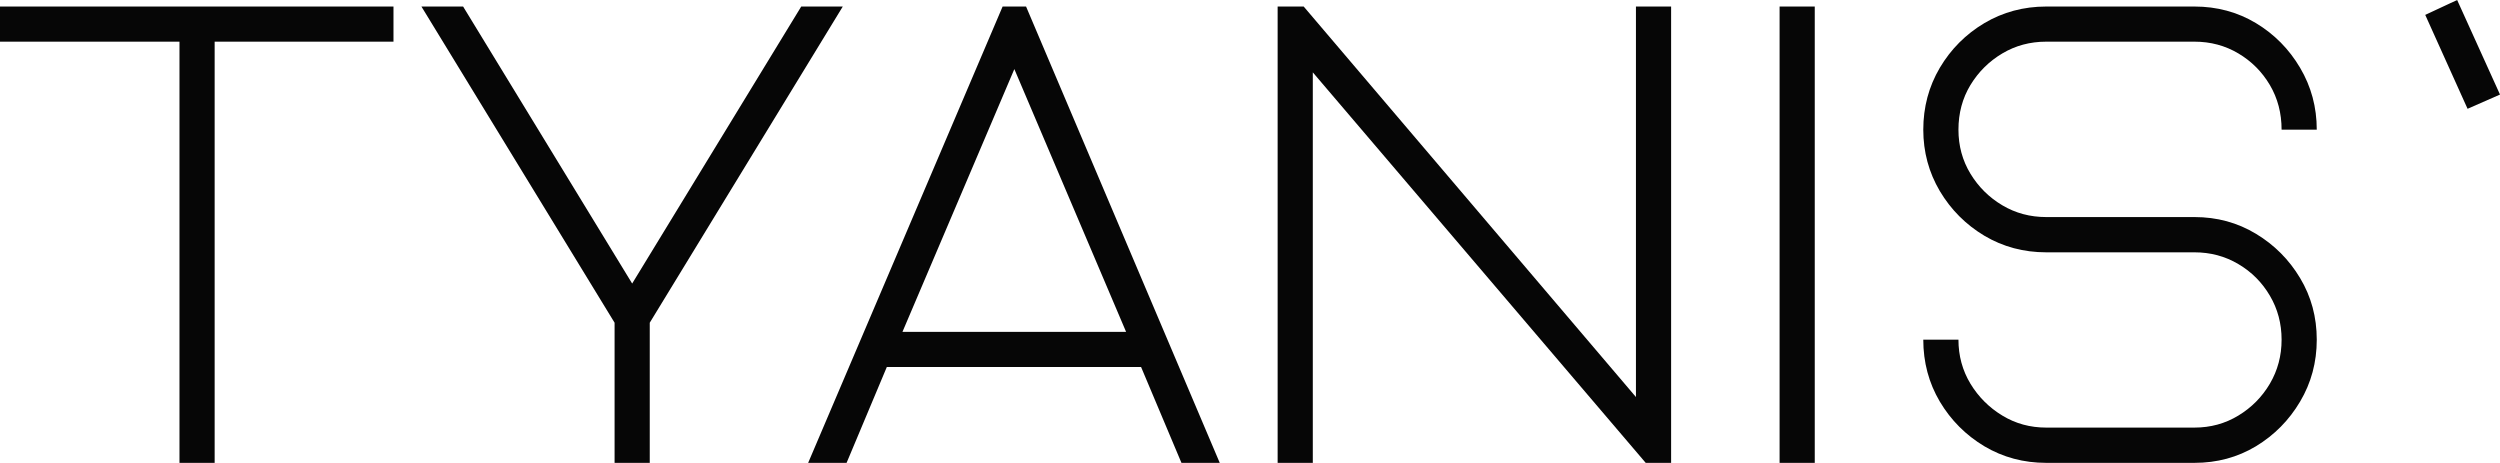
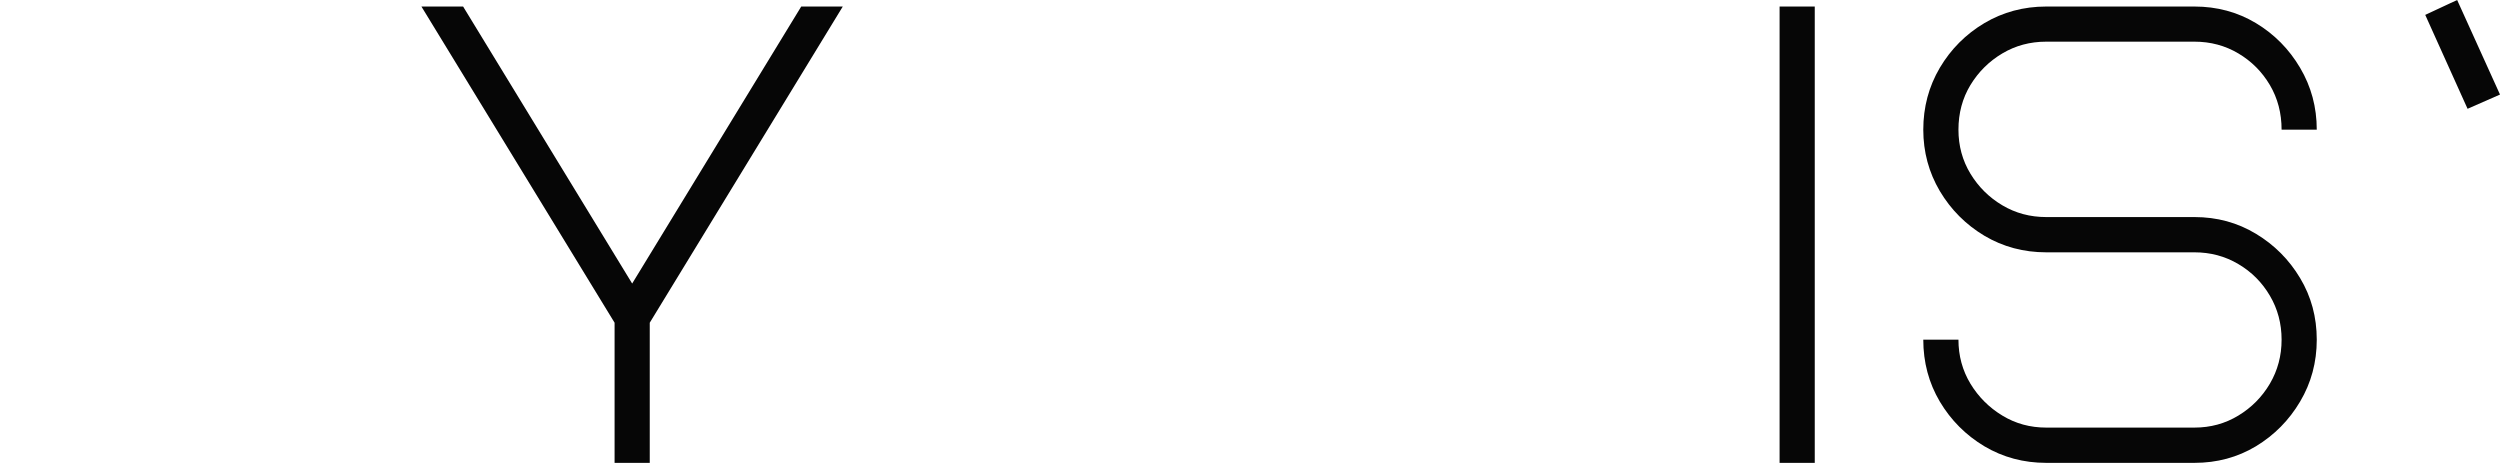
<svg xmlns="http://www.w3.org/2000/svg" width="848" height="157" viewBox="0 0 848 157" fill="none">
-   <path fill-rule="evenodd" clip-rule="evenodd" d="M340.087 2.215H348.04L413.736 157H400.747L387.051 124.484H300.811L287.16 157H274.127L340.087 2.215ZM381.97 112.567H306.113L344.064 23.435L381.97 112.567Z" fill="#060606" />
  <path d="M214.432 96.176L271.778 2.215H285.871L220.396 109.466V157H208.468V109.466L142.948 2.215H157.086L214.432 96.176Z" fill="#060606" />
-   <path d="M60.88 157V14.132H0V2.215H133.468V14.132H72.809V157H60.88Z" fill="#060606" />
-   <path d="M433.374 2.215H442.209L554.913 134.673V2.215H566.842V157H558.226L445.303 24.542V157H433.374V2.215Z" fill="#060606" />
  <path d="M615.566 157H603.637V2.215H615.566V157Z" fill="#060606" />
  <path d="M694.083 14.132C688.627 14.132 683.669 15.461 679.195 18.119C674.711 20.777 671.11 24.354 668.371 28.839C665.654 33.336 664.306 38.386 664.306 43.99C664.306 49.461 665.654 54.434 668.371 58.919C671.11 63.416 674.711 66.982 679.195 69.64C683.669 72.298 688.627 73.627 694.083 73.627H744.36C752.015 73.627 758.962 75.521 765.214 79.297C771.454 83.052 776.447 88.058 780.191 94.315C783.958 100.584 785.846 107.55 785.846 115.225C785.846 122.878 783.958 129.877 780.191 136.223C776.447 142.547 771.454 147.597 765.214 151.374C758.962 155.128 752.015 157 744.36 157H694.083C686.418 157 679.427 155.128 673.098 151.374C666.792 147.597 661.755 142.547 657.989 136.223C654.245 129.877 652.377 122.878 652.377 115.225H664.306C664.306 120.663 665.654 125.635 668.371 130.154C671.11 134.651 674.711 138.25 679.195 140.963C683.669 143.688 688.627 145.039 694.083 145.039H744.36C749.806 145.039 754.765 143.688 759.25 140.963C763.723 138.25 767.29 134.651 769.941 130.154C772.592 125.635 773.917 120.663 773.917 115.225C773.917 109.765 772.592 104.792 769.941 100.296C767.29 95.777 763.723 92.211 759.25 89.575C754.765 86.917 749.806 85.588 744.36 85.588H694.083C686.418 85.588 679.427 83.716 673.098 79.962C666.792 76.185 661.755 71.135 657.989 64.811C654.245 58.465 652.377 51.521 652.377 43.99C652.377 36.348 654.245 29.349 657.989 22.992C661.755 16.646 666.792 11.596 673.098 7.841C679.427 4.098 686.418 2.215 694.083 2.215H744.36C752.015 2.215 758.962 4.098 765.214 7.841C771.454 11.596 776.447 16.646 780.191 22.992C783.958 29.349 785.846 36.348 785.846 43.99H773.917C773.917 38.386 772.592 33.336 769.941 28.839C767.29 24.354 763.723 20.777 759.25 18.119C754.765 15.461 749.806 14.132 744.36 14.132H694.083Z" fill="#060606" />
  <path d="M848 32.073L836.999 36.902L822.64 5.05L833.464 0L848 32.073Z" fill="#060606" />
</svg>